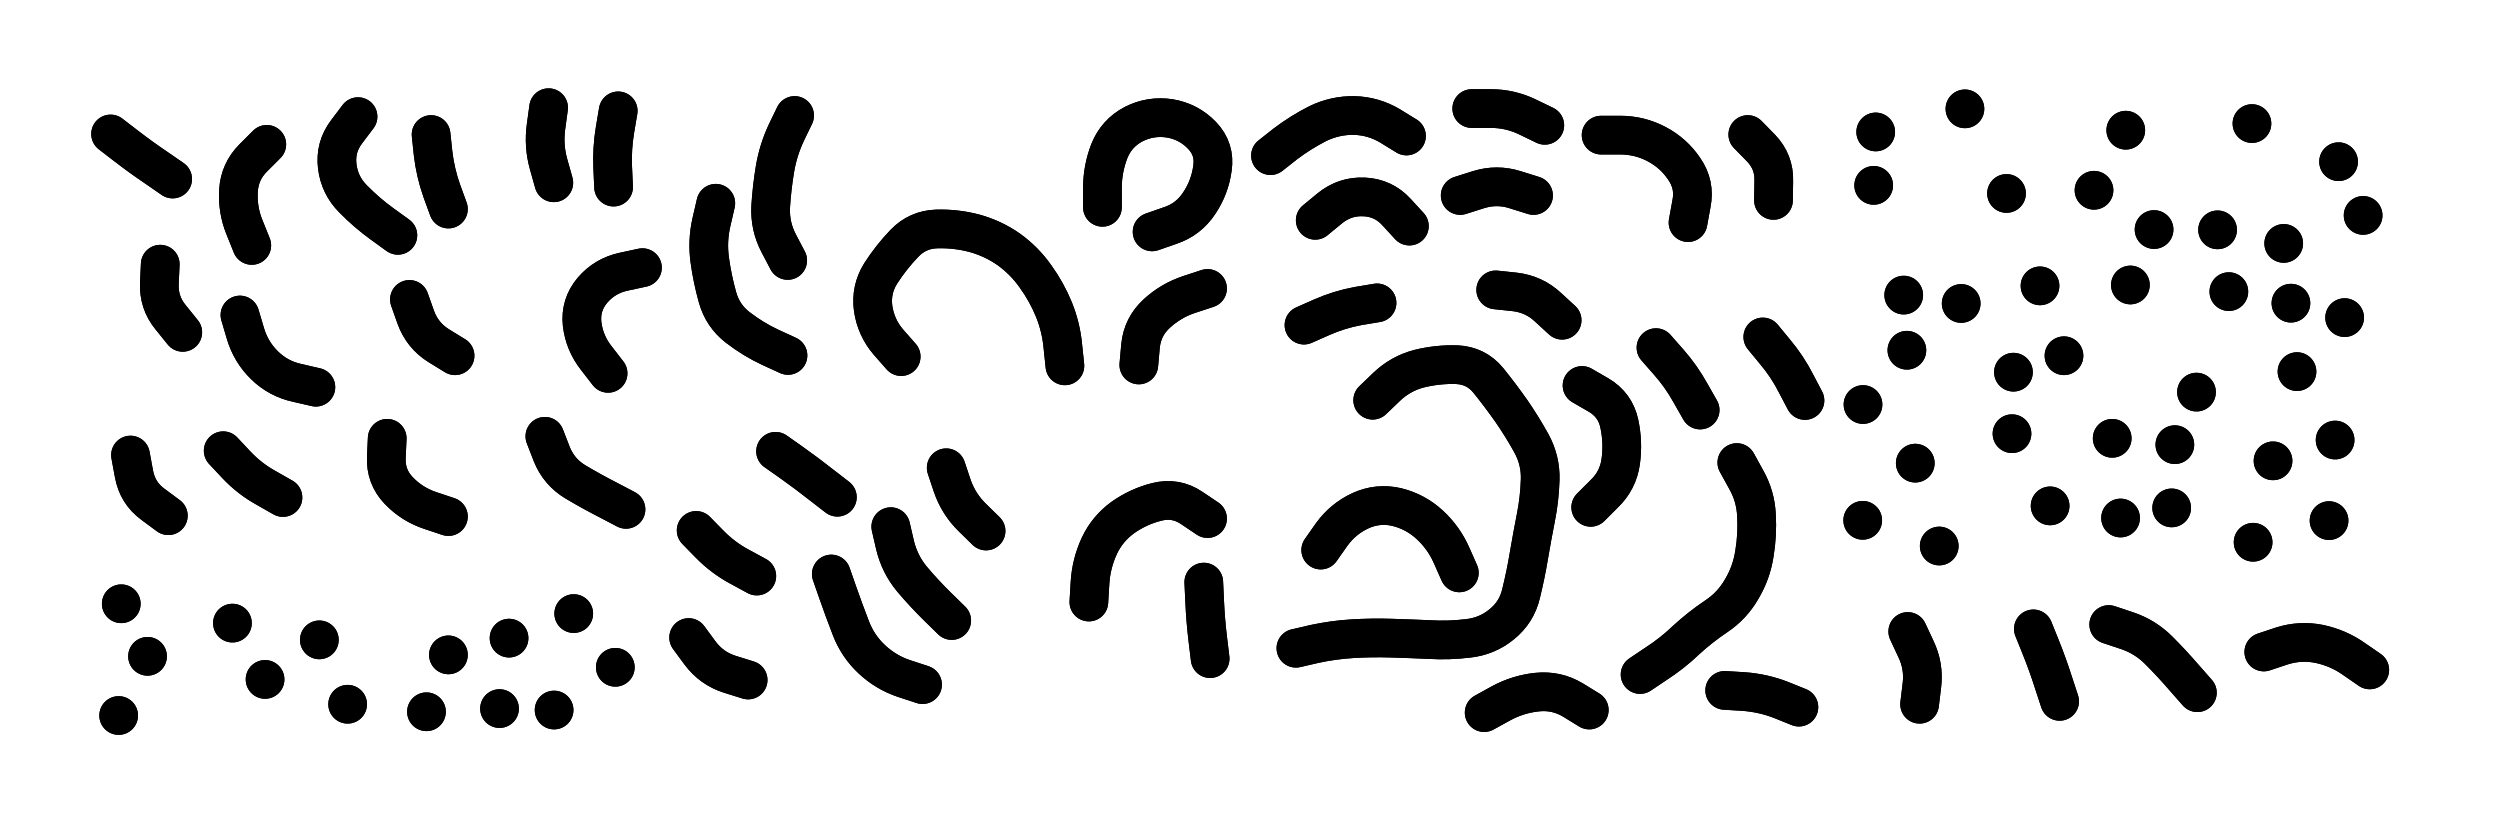
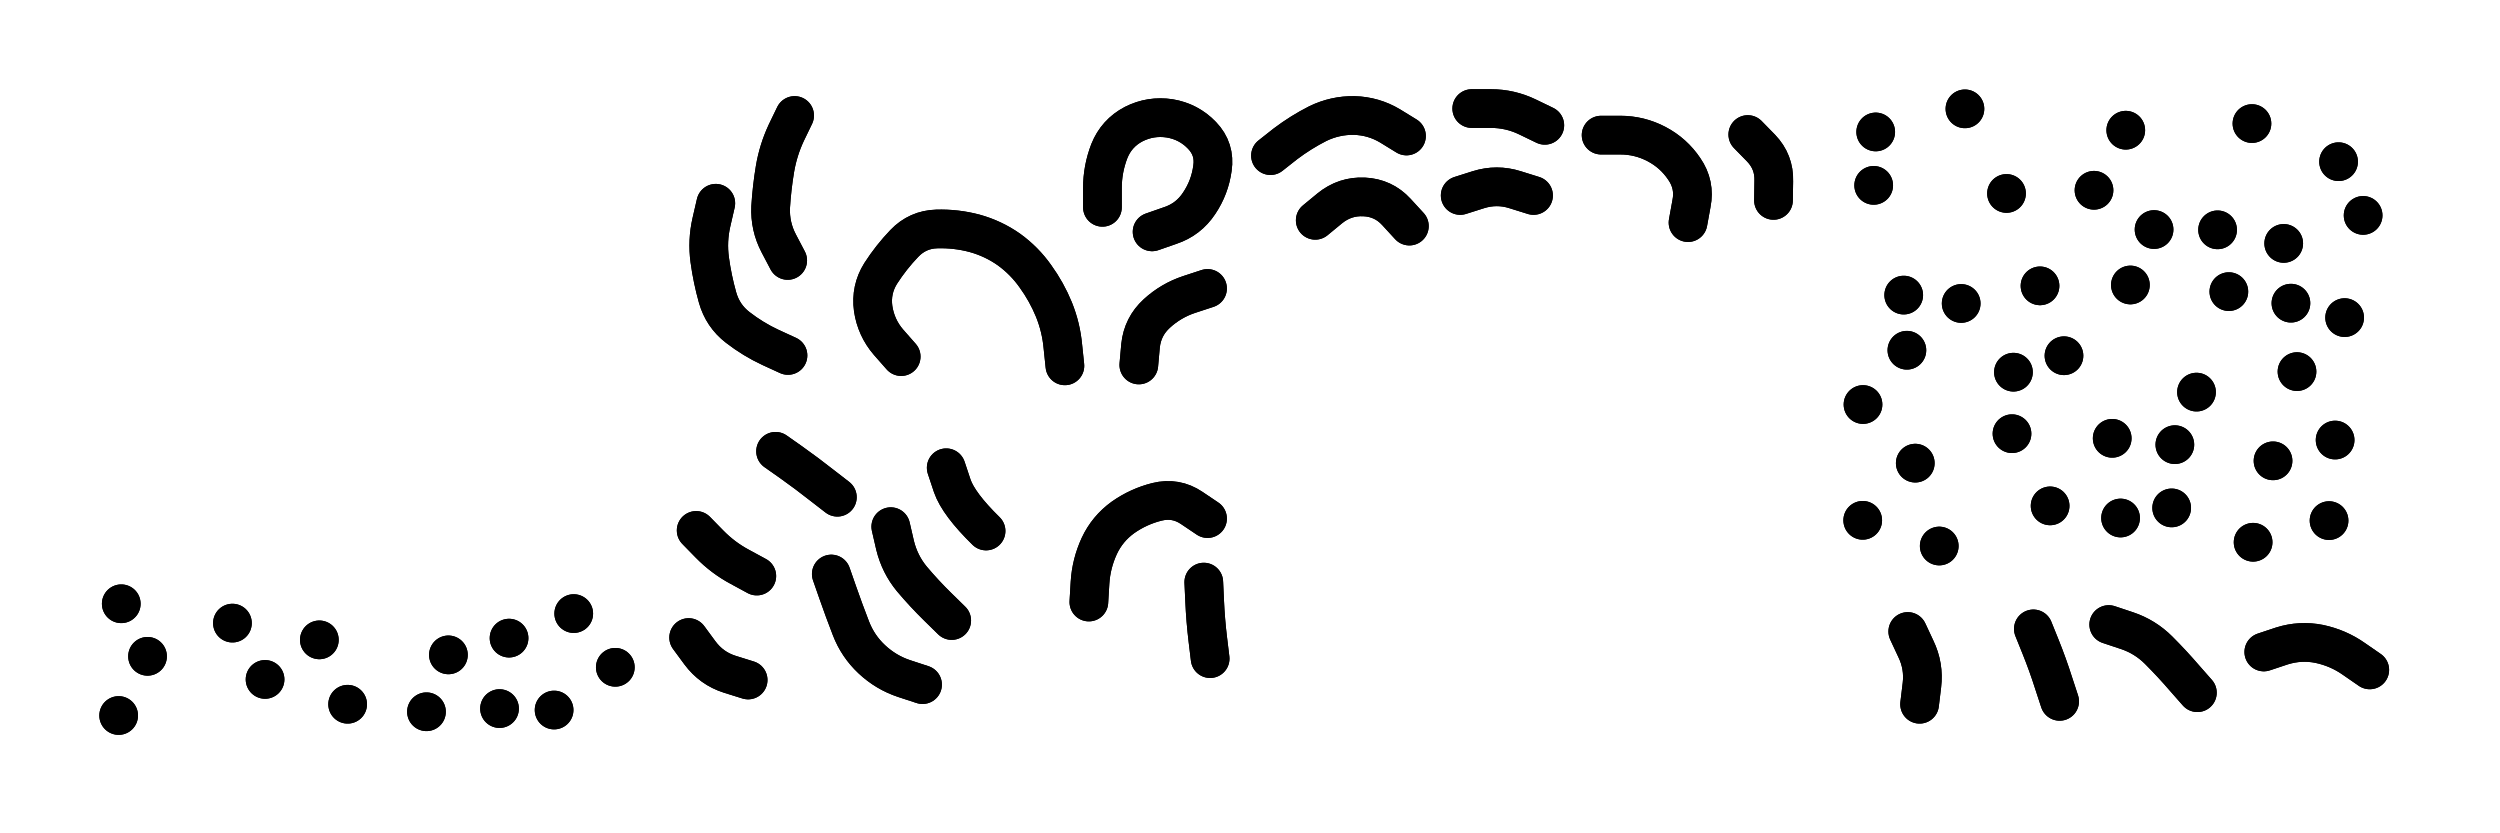
<svg xmlns="http://www.w3.org/2000/svg" viewBox="0 0 8658 2886">
  <title>Infinite Scribble #3398</title>
  <defs>
    <filter id="piece_3398_3_1_filter" x="-100" y="-100" width="8858" height="3086" filterUnits="userSpaceOnUse">
      <feGaussianBlur in="SourceGraphic" result="lineShape_1" stdDeviation="6700e-3" />
      <feColorMatrix in="lineShape_1" result="lineShape" type="matrix" values="1 0 0 0 0  0 1 0 0 0  0 0 1 0 0  0 0 0 8040e-3 -4020e-3" />
      <feGaussianBlur in="lineShape" result="shrank_blurred" stdDeviation="10000e-3" />
      <feColorMatrix in="shrank_blurred" result="shrank" type="matrix" values="1 0 0 0 0 0 1 0 0 0 0 0 1 0 0 0 0 0 7572e-3 -4319e-3" />
      <feColorMatrix in="lineShape" result="border_filled" type="matrix" values="0.6 0 0 0 -0.3  0 0.6 0 0 -0.3  0 0 0.6 0 -0.3  0 0 0 1 0" />
      <feComposite in="border_filled" in2="shrank" result="border" operator="out" />
      <feMorphology in="lineShape" result="linestyle0_erode" operator="erode" radius="0" />
      <feColorMatrix in="linestyle0_erode" result="linestyle0" type="matrix" values="0.8 0 0 0 -0.1  0 0.8 0 0 -0.1  0 0 0.8 0 -0.1  0 0 0 1 0" />
      <feMorphology in="lineShape" result="linestylea_erode" operator="erode" radius="13400e-3" />
      <feColorMatrix in="linestylea_erode" result="linestylea" type="matrix" values="0.95 0 0 0 0  0 0.95 0 0 0  0 0 0.95 0 0  0 0 0 1 0" />
      <feMorphology in="lineShape" result="linestyleb_erode" operator="erode" radius="26800e-3" />
      <feColorMatrix in="linestyleb_erode" result="linestyleb" type="matrix" values="1.1 0 0 0 0.05  0 1.1 0 0 0.05  0 0 1.1 0 0.05  0 0 0 1 0" />
      <feMorphology in="lineShape" result="linestylec_erode" operator="erode" radius="40200e-3" />
      <feColorMatrix in="linestylec_erode" result="linestylec" type="matrix" values="1.2 0 0 0 0.08  0 1.2 0 0 0.08  0 0 1.2 0 0.08  0 0 0 1 0" />
      <feMorphology in="lineShape" result="linestyled_erode" operator="erode" radius="53600e-3" />
      <feColorMatrix in="linestyled_erode" result="linestyled" type="matrix" values="1.3 0 0 0 0.12  0 1.3 0 0 0.12  0 0 1.3 0 0.12  0 0 0 1 0" />
      <feMerge result="combined_linestyle">
        <feMergeNode in="lineShape" />
        <feMergeNode in="linestyle0" />
        <feMergeNode in="linestylea" />
        <feMergeNode in="linestyleb" />
        <feMergeNode in="linestylec" />
        <feMergeNode in="linestyled" />
      </feMerge>
      <feGaussianBlur in="combined_linestyle" result="shapes_linestyle_blurred" stdDeviation="13400e-3" />
      <feMerge result="shapes_linestyle">
        <feMergeNode in="linestyle0" />
        <feMergeNode in="shapes_linestyle_blurred" />
      </feMerge>
      <feComposite in="shapes_linestyle" in2="shrank" result="shapes_linestyle_cropped" operator="in" />
      <feComposite in="border" in2="shapes_linestyle_cropped" result="shapes" operator="over" />
      <feTurbulence result="shapes_finished_turbulence" type="turbulence" baseFrequency="186567e-6" numOctaves="3" />
      <feGaussianBlur in="shapes_finished_turbulence" result="shapes_finished_turbulence_smoothed" stdDeviation="0" />
      <feDisplacementMap in="shapes" in2="shapes_finished_turbulence_smoothed" result="shapes_finished_results_shifted" scale="4020e-2" xChannelSelector="R" yChannelSelector="G" />
      <feOffset in="shapes_finished_results_shifted" result="shapes_finished" dx="-1005e-2" dy="-1005e-2" />
    </filter>
    <filter id="piece_3398_3_1_shadow" x="-100" y="-100" width="8858" height="3086" filterUnits="userSpaceOnUse">
      <feColorMatrix in="SourceGraphic" result="result_blackened" type="matrix" values="0 0 0 0 0  0 0 0 0 0  0 0 0 0 0  0 0 0 0.8 0" />
      <feGaussianBlur in="result_blackened" result="result_blurred" stdDeviation="40200e-3" />
      <feComposite in="SourceGraphic" in2="result_blurred" result="result" operator="over" />
    </filter>
    <filter id="piece_3398_3_1_overall" x="-100" y="-100" width="8858" height="3086" filterUnits="userSpaceOnUse">
      <feTurbulence result="background_texture_bumps" type="fractalNoise" baseFrequency="59e-3" numOctaves="3" />
      <feDiffuseLighting in="background_texture_bumps" result="background_texture" surfaceScale="1" diffuseConstant="2" lighting-color="#aaa">
        <feDistantLight azimuth="225" elevation="20" />
      </feDiffuseLighting>
      <feColorMatrix in="background_texture" result="background_texturelightened" type="matrix" values="0.6 0 0 0 0.8  0 0.6 0 0 0.8  0 0 0.6 0 0.8  0 0 0 1 0" />
      <feColorMatrix in="SourceGraphic" result="background_darkened" type="matrix" values="2 0 0 0 -1  0 2 0 0 -1  0 0 2 0 -1  0 0 0 1 0" />
      <feMorphology in="background_darkened" result="background_glow_1_thicken" operator="dilate" radius="0" />
      <feColorMatrix in="background_glow_1_thicken" result="background_glow_1_thicken_colored" type="matrix" values="0 0 0 0 0  0 0 0 0 0  0 0 0 0 0  0 0 0 0.7 0" />
      <feGaussianBlur in="background_glow_1_thicken_colored" result="background_glow_1" stdDeviation="66800e-3" />
      <feMorphology in="background_darkened" result="background_glow_2_thicken" operator="dilate" radius="0" />
      <feColorMatrix in="background_glow_2_thicken" result="background_glow_2_thicken_colored" type="matrix" values="0 0 0 0 0  0 0 0 0 0  0 0 0 0 0  0 0 0 0 0" />
      <feGaussianBlur in="background_glow_2_thicken_colored" result="background_glow_2" stdDeviation="0" />
      <feComposite in="background_glow_1" in2="background_glow_2" result="background_glow" operator="out" />
      <feBlend in="background_glow" in2="background_texturelightened" result="background" mode="normal" />
    </filter>
    <clipPath id="piece_3398_3_1_clip">
      <rect x="0" y="0" width="8658" height="2886" />
    </clipPath>
    <g id="layer_1" filter="url(#piece_3398_3_1_filter)" stroke-width="134" stroke-linecap="round" fill="none">
-       <path d="M 608 630 Q 608 630 553 592 Q 498 555 445 514 L 393 474 M 2116 1303 Q 2116 1303 2075 1250 Q 2034 1198 2026 1132 Q 2019 1066 2062 1015 Q 2105 965 2170 951 L 2235 937 M 1388 825 Q 1388 825 1334 786 Q 1280 747 1233 699 Q 1186 652 1178 586 Q 1170 520 1210 467 L 1250 414 M 1928 643 Q 1928 643 1910 579 Q 1892 515 1901 449 L 1910 383 M 2135 658 Q 2135 658 2132 591 Q 2129 525 2140 459 L 2151 394 M 1563 734 Q 1563 734 1540 671 Q 1518 609 1510 542 L 1503 476 M 882 860 Q 882 860 857 798 Q 832 737 836 670 Q 840 604 887 557 L 934 510 M 643 1161 Q 643 1161 601 1109 Q 559 1058 562 991 L 565 925 M 1104 1351 Q 1104 1351 1039 1336 Q 974 1322 926 1275 Q 879 1229 860 1165 L 841 1101 M 1586 1242 Q 1586 1242 1529 1207 Q 1473 1172 1450 1109 L 1428 1047" stroke="hsl(280,100%,58%)" />
      <path d="M 2738 912 Q 2738 912 2707 853 Q 2676 794 2679 727 Q 2683 661 2694 595 Q 2705 530 2733 470 L 2762 410 M 3131 1245 Q 3131 1245 3087 1195 Q 3044 1145 3034 1079 Q 3025 1013 3060 957 Q 3096 901 3142 853 Q 3188 805 3254 803 Q 3321 801 3385 818 Q 3450 836 3504 874 Q 3558 913 3596 967 Q 3635 1021 3660 1082 Q 3685 1144 3691 1210 L 3698 1277 M 3954 1274 Q 3954 1274 3960 1207 Q 3967 1141 4016 1096 Q 4065 1051 4128 1030 L 4192 1009 M 3828 728 Q 3828 728 3828 661 Q 3828 595 3852 533 Q 3877 471 3936 440 Q 3995 410 4061 420 Q 4127 431 4173 479 Q 4219 527 4209 593 Q 4200 659 4163 714 Q 4126 770 4063 791 L 4000 813 M 2739 1241 Q 2739 1241 2678 1213 Q 2618 1185 2565 1144 Q 2513 1104 2495 1040 Q 2477 976 2468 910 Q 2459 844 2474 779 L 2489 714" stroke="hsl(244,100%,59%)" />
      <path d="M 4565 773 Q 4565 773 4616 731 Q 4668 689 4734 692 Q 4801 695 4846 744 L 4891 793 M 5555 478 Q 5555 478 5621 478 Q 5688 478 5747 509 Q 5806 540 5843 595 Q 5881 650 5868 715 L 5856 781 M 4410 549 Q 4410 549 4462 508 Q 4515 468 4574 438 Q 4634 409 4700 410 Q 4767 412 4824 446 L 4881 481 M 6063 476 Q 6063 476 6109 523 Q 6155 571 6153 637 L 6152 704 M 5067 687 Q 5067 687 5130 667 Q 5194 647 5257 667 L 5321 687 M 5107 386 Q 5107 386 5173 386 Q 5240 386 5300 415 L 5360 444" stroke="hsl(195,100%,51%)" />
      <path d="M 6959 680 L 6959 680 M 8194 756 L 8194 756 M 6978 1512 L 6978 1512 M 7372 461 L 7372 461 M 7158 1242 L 7158 1242 M 7809 438 L 7809 438 M 7531 1769 L 7531 1769 M 8109 570 L 8109 570 M 6603 1032 L 6603 1032 M 8097 1534 L 8097 1534 M 7965 1297 L 7965 1297 M 6506 467 L 6506 467 M 7919 853 L 7919 853 M 7813 1888 L 7813 1888 M 7388 997 L 7388 997 M 7075 1000 L 7075 1000 M 7354 1804 L 7354 1804 M 6462 1411 L 6462 1411 M 7690 806 L 7690 806 M 7325 1528 L 7325 1528 M 7944 1060 L 7944 1060 M 7882 1606 L 7882 1606 M 7729 1020 L 7729 1020 M 6614 1223 L 6614 1223 M 7617 1368 L 7617 1368 M 6983 1299 L 6983 1299 M 7262 669 L 7262 669 M 6643 1614 L 6643 1614 M 6461 1812 L 6461 1812 M 8130 1110 L 8130 1110 M 8076 1813 L 8076 1813 M 6802 1061 L 6802 1061 M 7110 1762 L 7110 1762 M 7542 1550 L 7542 1550 M 6726 1901 L 6726 1901 M 6815 387 L 6815 387 M 6499 652 L 6499 652 M 7470 805 L 7470 805" stroke="hsl(156,100%,46%)" />
-       <path d="M 5150 2478 Q 5150 2478 5208 2446 Q 5267 2414 5333 2407 Q 5400 2400 5457 2434 L 5514 2469 M 6025 1612 Q 6025 1612 6057 1670 Q 6090 1728 6093 1794 Q 6097 1861 6086 1927 Q 6076 1993 6042 2050 Q 6009 2108 5953 2145 Q 5898 2182 5849 2227 Q 5801 2273 5745 2309 L 5690 2346 M 4764 1396 Q 4764 1396 4812 1350 Q 4860 1304 4924 1287 Q 4989 1271 5055 1273 Q 5122 1276 5164 1327 Q 5206 1379 5244 1433 Q 5282 1488 5314 1546 Q 5346 1605 5344 1671 Q 5342 1738 5329 1803 Q 5316 1869 5305 1934 Q 5294 2000 5278 2065 Q 5263 2130 5211 2172 Q 5160 2214 5093 2221 Q 5027 2229 4960 2225 Q 4894 2222 4827 2220 Q 4761 2218 4694 2222 Q 4628 2226 4563 2240 L 4498 2255 M 5489 1345 Q 5489 1345 5546 1378 Q 5604 1412 5618 1477 Q 5632 1542 5623 1608 Q 5614 1674 5566 1720 L 5519 1767 M 6115 1177 Q 6115 1177 6157 1228 Q 6200 1279 6230 1338 L 6261 1397 M 5190 1014 Q 5190 1014 5256 1021 Q 5323 1029 5371 1074 L 5420 1119 M 4584 1915 Q 4584 1915 4622 1861 Q 4661 1807 4721 1779 Q 4782 1751 4847 1766 Q 4912 1782 4961 1827 Q 5010 1872 5037 1933 L 5064 1994 M 5745 1214 Q 5745 1214 5789 1264 Q 5833 1314 5865 1372 L 5898 1430 M 5983 2401 Q 5983 2401 6049 2405 Q 6116 2410 6178 2434 L 6240 2459 M 4526 1136 Q 4526 1136 4587 1109 Q 4648 1082 4713 1070 L 4779 1059" stroke="hsl(226,100%,54%)" />
-       <path d="M 1563 1799 Q 1563 1799 1500 1778 Q 1437 1757 1391 1709 Q 1345 1661 1348 1594 L 1351 1528 M 593 1796 Q 593 1796 539 1756 Q 486 1717 474 1651 L 462 1586 M 990 1733 Q 990 1733 932 1700 Q 874 1668 828 1619 L 783 1571 M 2178 1774 Q 2178 1774 2119 1743 Q 2060 1713 2003 1679 Q 1946 1645 1921 1583 L 1897 1521" stroke="hsl(307,100%,54%)" />
-       <path d="M 3425 1849 Q 3425 1849 3377 1802 Q 3330 1756 3308 1693 L 3287 1630 M 3306 2159 Q 3306 2159 3258 2112 Q 3211 2066 3168 2015 Q 3126 1964 3110 1899 L 3095 1834 M 3781 2095 Q 3781 2095 3785 2028 Q 3789 1962 3817 1901 Q 3845 1841 3899 1802 Q 3953 1764 4017 1748 Q 4082 1732 4137 1769 L 4192 1806 M 3205 2381 Q 3205 2381 3141 2360 Q 3078 2339 3029 2293 Q 2981 2248 2957 2186 Q 2933 2124 2911 2061 L 2889 1998 M 2601 2365 Q 2601 2365 2537 2345 Q 2474 2325 2434 2271 L 2395 2218 M 2910 1732 Q 2910 1732 2857 1691 Q 2805 1650 2750 1611 L 2696 1573 M 2631 2005 Q 2631 2005 2572 1973 Q 2514 1942 2467 1894 L 2421 1847 M 4201 2291 Q 4201 2291 4193 2225 Q 4185 2159 4182 2092 L 4179 2026" stroke="hsl(270,100%,55%)" />
+       <path d="M 3425 1849 Q 3330 1756 3308 1693 L 3287 1630 M 3306 2159 Q 3306 2159 3258 2112 Q 3211 2066 3168 2015 Q 3126 1964 3110 1899 L 3095 1834 M 3781 2095 Q 3781 2095 3785 2028 Q 3789 1962 3817 1901 Q 3845 1841 3899 1802 Q 3953 1764 4017 1748 Q 4082 1732 4137 1769 L 4192 1806 M 3205 2381 Q 3205 2381 3141 2360 Q 3078 2339 3029 2293 Q 2981 2248 2957 2186 Q 2933 2124 2911 2061 L 2889 1998 M 2601 2365 Q 2601 2365 2537 2345 Q 2474 2325 2434 2271 L 2395 2218 M 2910 1732 Q 2910 1732 2857 1691 Q 2805 1650 2750 1611 L 2696 1573 M 2631 2005 Q 2631 2005 2572 1973 Q 2514 1942 2467 1894 L 2421 1847 M 4201 2291 Q 4201 2291 4193 2225 Q 4185 2159 4182 2092 L 4179 2026" stroke="hsl(270,100%,55%)" />
      <path d="M 521 2283 L 521 2283 M 1929 2469 L 1929 2469 M 928 2363 L 928 2363 M 2141 2321 L 2141 2321 M 1563 2278 L 1563 2278 M 1116 2226 L 1116 2226 M 430 2101 L 430 2101 M 1997 2135 L 1997 2135 M 815 2168 L 815 2168 M 1214 2449 L 1214 2449 M 421 2488 L 421 2488 M 1487 2475 L 1487 2475 M 1773 2220 L 1773 2220 M 1740 2464 L 1740 2464" stroke="hsl(336,100%,48%)" />
      <path d="M 7313 2173 Q 7313 2173 7376 2194 Q 7439 2215 7486 2262 Q 7533 2309 7576 2359 L 7620 2409 M 6617 2197 Q 6617 2197 6645 2257 Q 6674 2317 6666 2383 L 6658 2449 M 7052 2188 Q 7052 2188 7077 2250 Q 7102 2312 7122 2375 L 7143 2439 M 7850 2268 Q 7850 2268 7913 2247 Q 7977 2227 8042 2240 Q 8108 2254 8162 2292 L 8217 2330" stroke="hsl(199,100%,46%)" />
    </g>
  </defs>
  <g filter="url(#piece_3398_3_1_overall)" clip-path="url(#piece_3398_3_1_clip)">
    <use href="#layer_1" />
  </g>
  <g clip-path="url(#piece_3398_3_1_clip)">
    <use href="#layer_1" filter="url(#piece_3398_3_1_shadow)" />
  </g>
</svg>